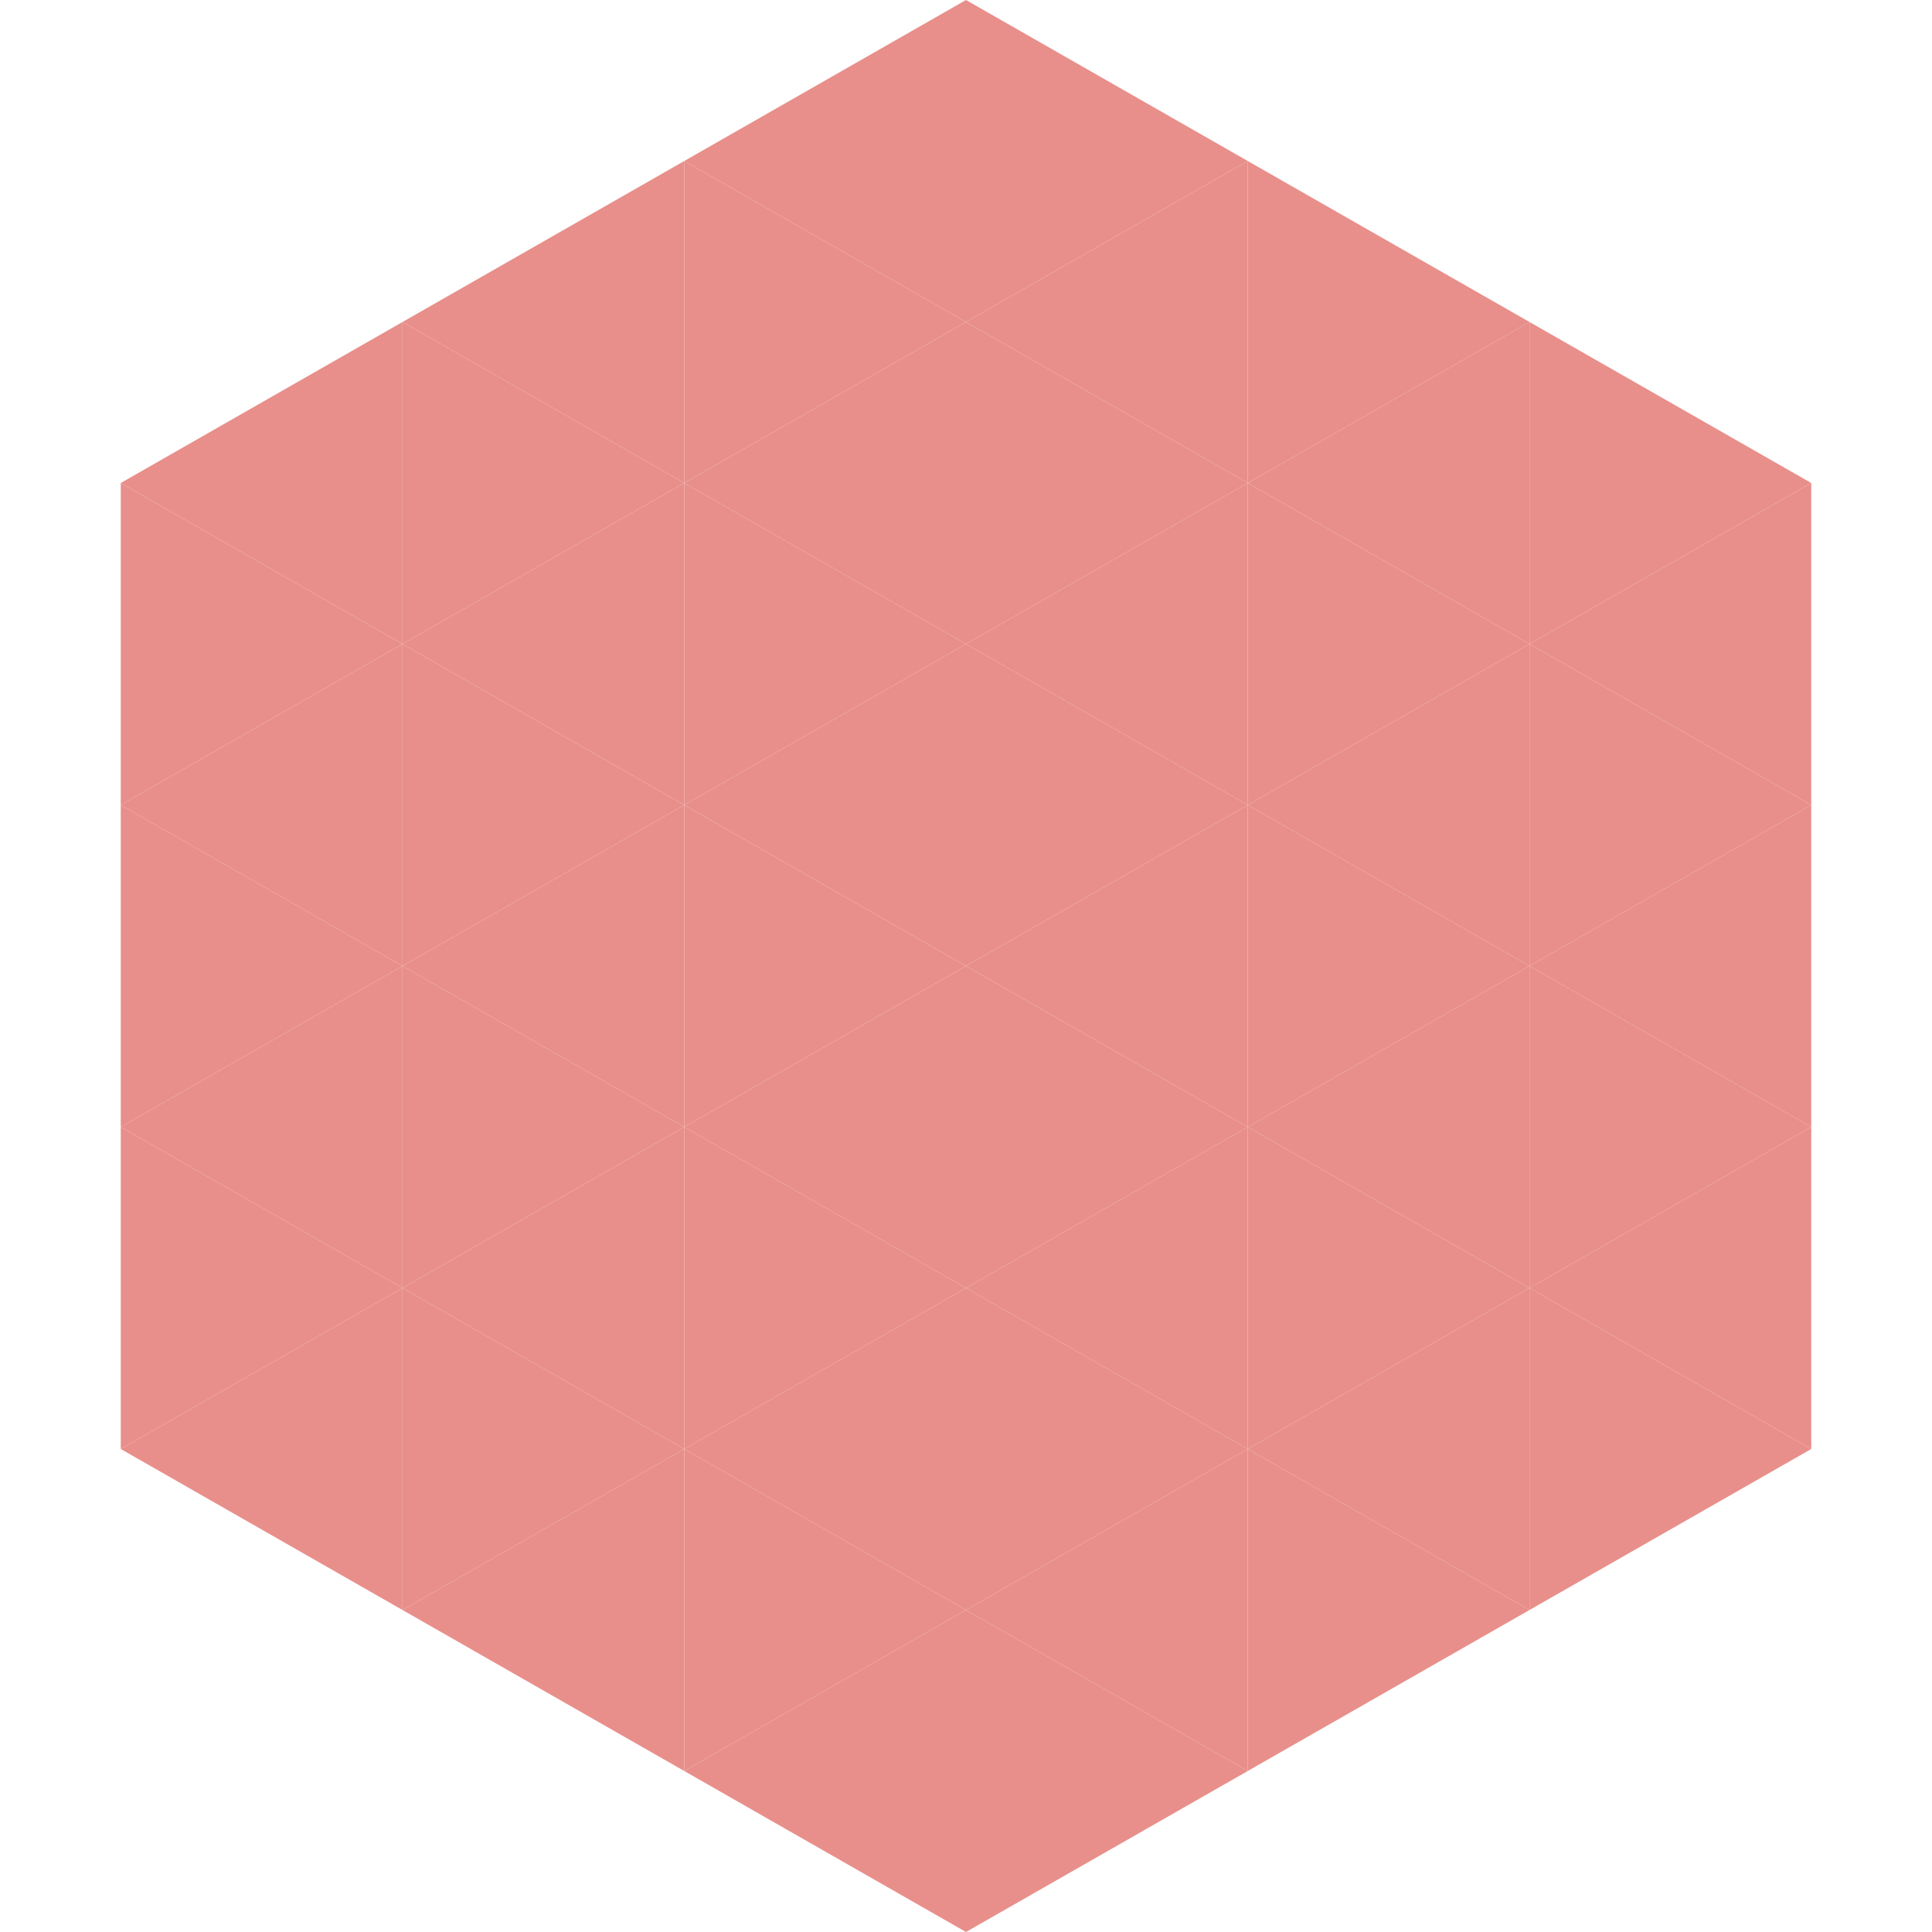
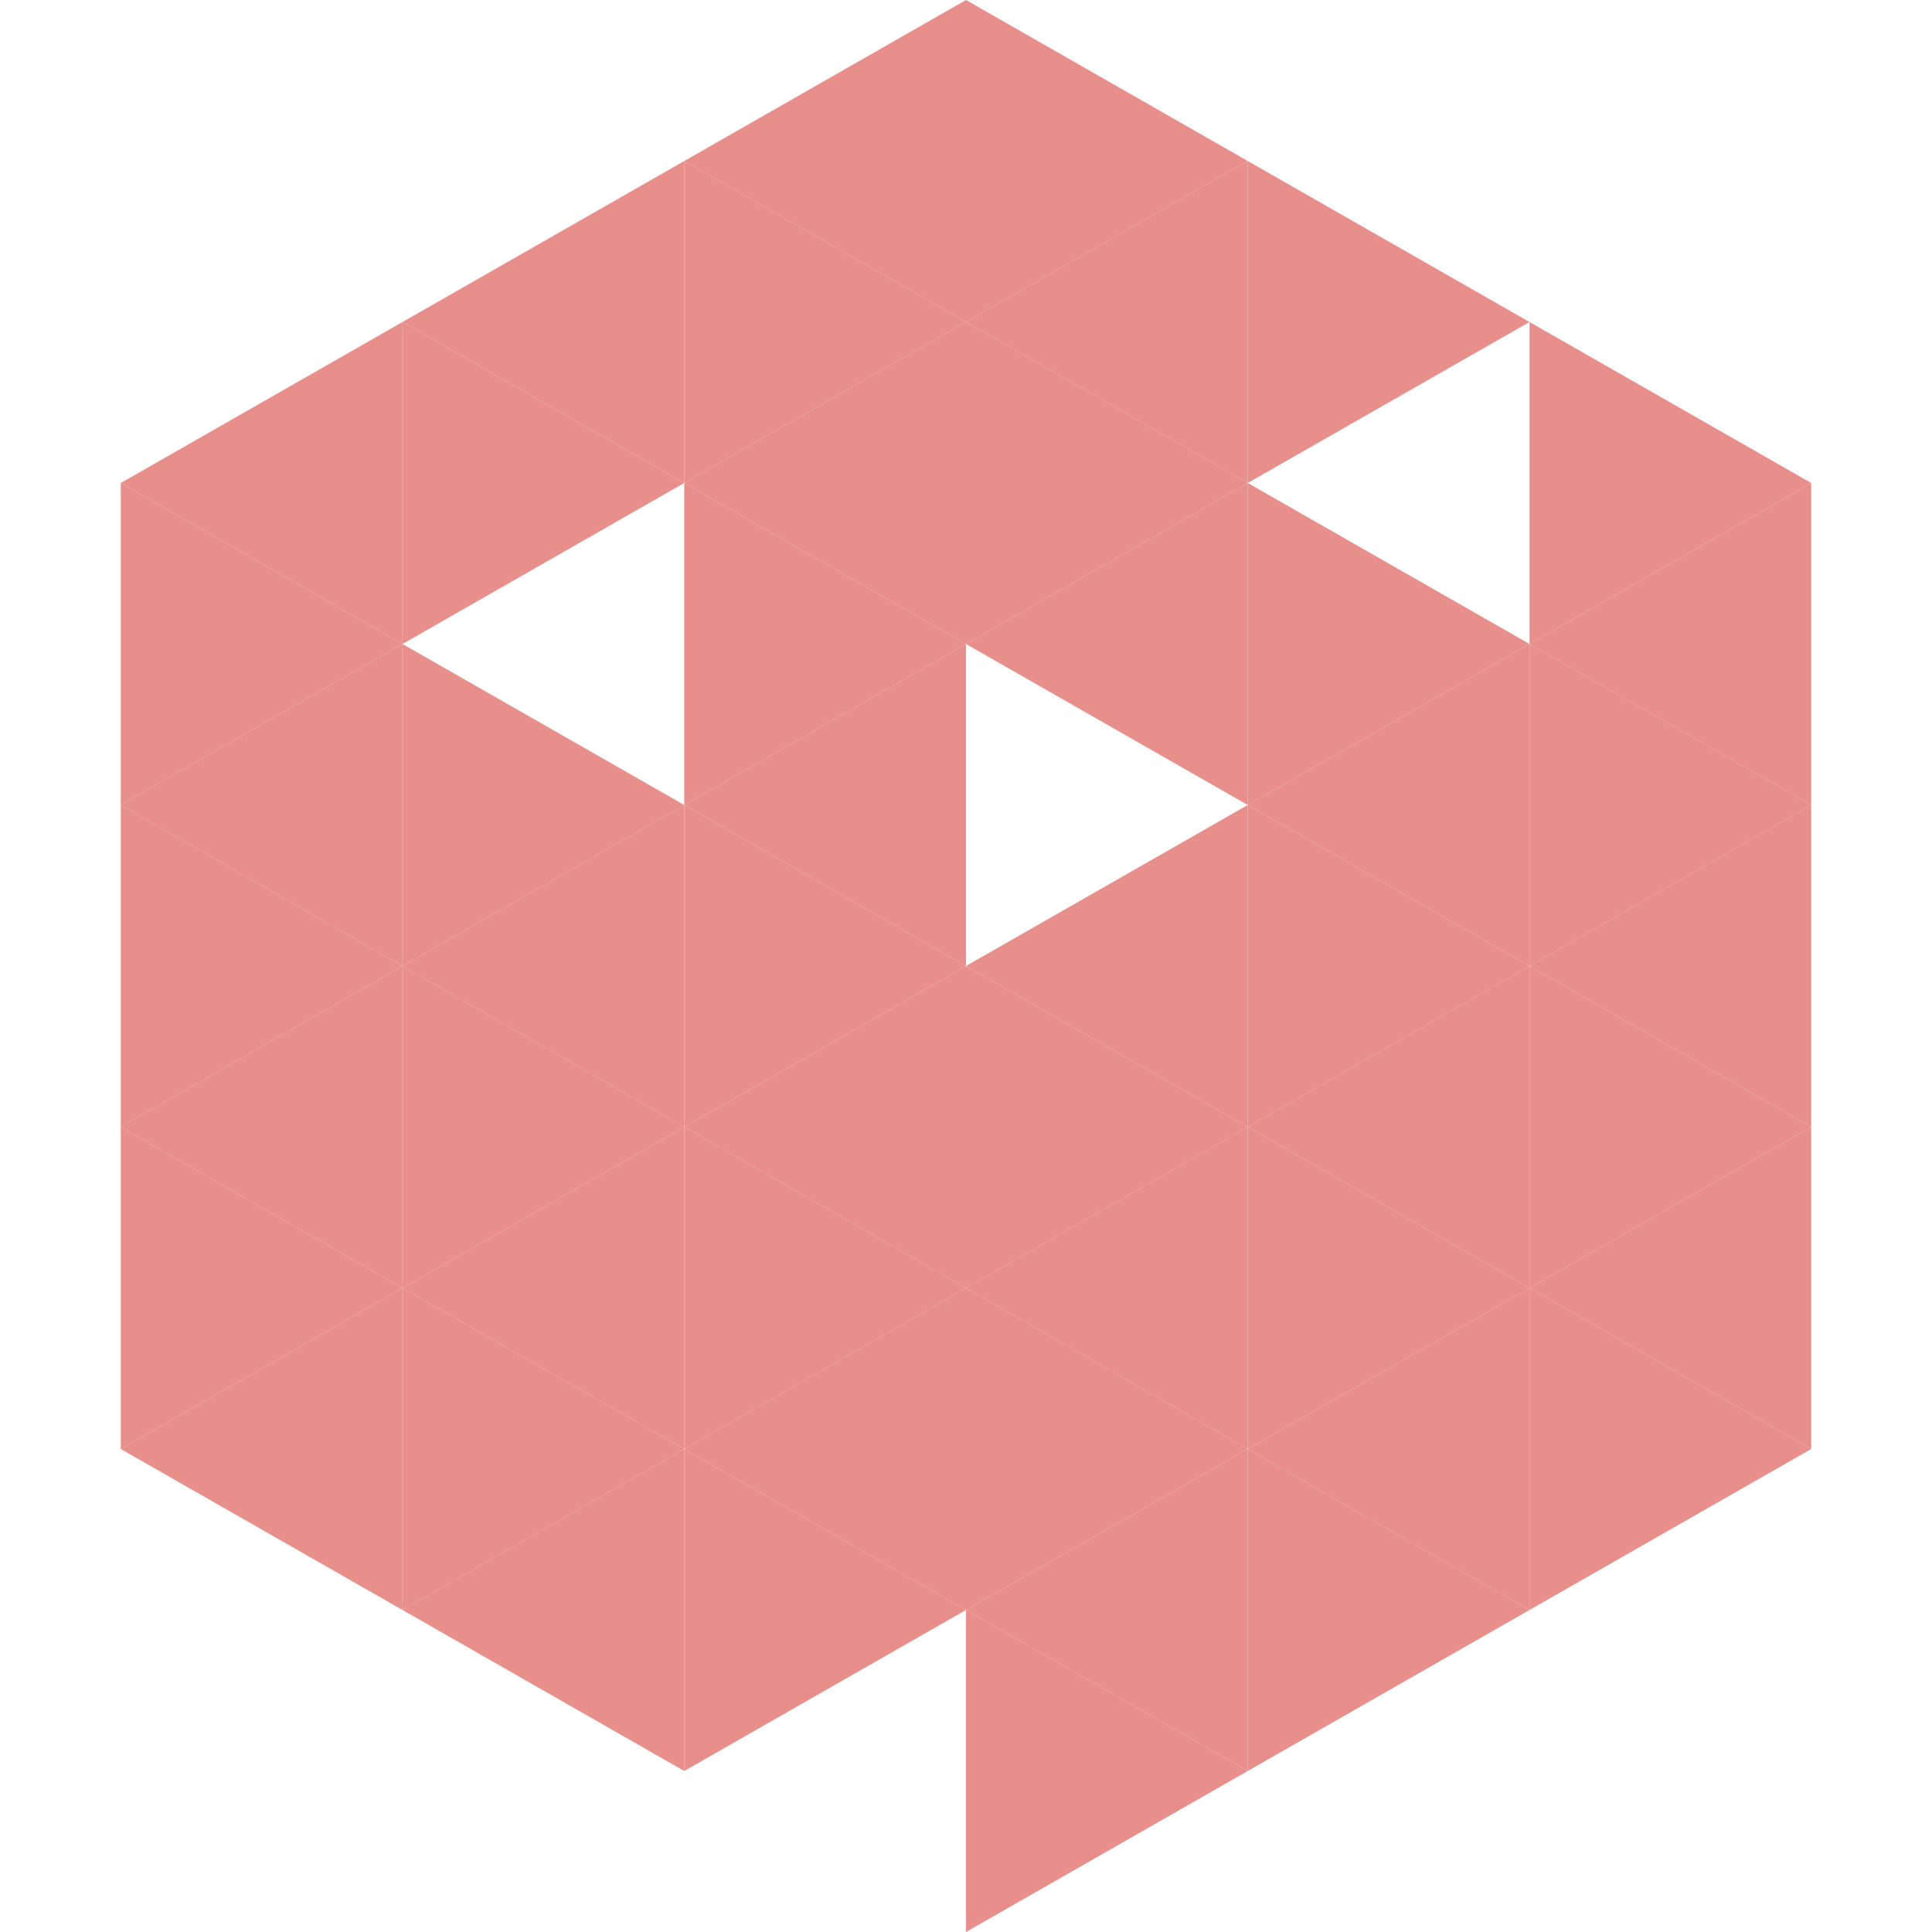
<svg xmlns="http://www.w3.org/2000/svg" width="240" height="240">
  <polygon points="50,40 15,60 50,80" style="fill:rgb(232,143,139)" />
  <polygon points="190,40 225,60 190,80" style="fill:rgb(232,143,139)" />
  <polygon points="15,60 50,80 15,100" style="fill:rgb(232,143,139)" />
  <polygon points="225,60 190,80 225,100" style="fill:rgb(232,143,139)" />
  <polygon points="50,80 15,100 50,120" style="fill:rgb(232,143,139)" />
  <polygon points="190,80 225,100 190,120" style="fill:rgb(232,143,139)" />
  <polygon points="15,100 50,120 15,140" style="fill:rgb(232,143,139)" />
  <polygon points="225,100 190,120 225,140" style="fill:rgb(232,143,139)" />
  <polygon points="50,120 15,140 50,160" style="fill:rgb(232,143,139)" />
  <polygon points="190,120 225,140 190,160" style="fill:rgb(232,143,139)" />
  <polygon points="15,140 50,160 15,180" style="fill:rgb(232,143,139)" />
  <polygon points="225,140 190,160 225,180" style="fill:rgb(232,143,139)" />
  <polygon points="50,160 15,180 50,200" style="fill:rgb(232,143,139)" />
  <polygon points="190,160 225,180 190,200" style="fill:rgb(232,143,139)" />
  <polygon points="15,180 50,200 15,220" style="fill:rgb(255,255,255); fill-opacity:0" />
  <polygon points="225,180 190,200 225,220" style="fill:rgb(255,255,255); fill-opacity:0" />
  <polygon points="50,0 85,20 50,40" style="fill:rgb(255,255,255); fill-opacity:0" />
  <polygon points="190,0 155,20 190,40" style="fill:rgb(255,255,255); fill-opacity:0" />
  <polygon points="85,20 50,40 85,60" style="fill:rgb(232,143,139)" />
  <polygon points="155,20 190,40 155,60" style="fill:rgb(232,143,139)" />
  <polygon points="50,40 85,60 50,80" style="fill:rgb(232,143,139)" />
-   <polygon points="190,40 155,60 190,80" style="fill:rgb(232,143,139)" />
-   <polygon points="85,60 50,80 85,100" style="fill:rgb(232,143,139)" />
  <polygon points="155,60 190,80 155,100" style="fill:rgb(232,143,139)" />
  <polygon points="50,80 85,100 50,120" style="fill:rgb(232,143,139)" />
  <polygon points="190,80 155,100 190,120" style="fill:rgb(232,143,139)" />
  <polygon points="85,100 50,120 85,140" style="fill:rgb(232,143,139)" />
  <polygon points="155,100 190,120 155,140" style="fill:rgb(232,143,139)" />
  <polygon points="50,120 85,140 50,160" style="fill:rgb(232,143,139)" />
  <polygon points="190,120 155,140 190,160" style="fill:rgb(232,143,139)" />
  <polygon points="85,140 50,160 85,180" style="fill:rgb(232,143,139)" />
  <polygon points="155,140 190,160 155,180" style="fill:rgb(232,143,139)" />
  <polygon points="50,160 85,180 50,200" style="fill:rgb(232,143,139)" />
  <polygon points="190,160 155,180 190,200" style="fill:rgb(232,143,139)" />
  <polygon points="85,180 50,200 85,220" style="fill:rgb(232,143,139)" />
  <polygon points="155,180 190,200 155,220" style="fill:rgb(232,143,139)" />
  <polygon points="120,0 85,20 120,40" style="fill:rgb(232,143,139)" />
  <polygon points="120,0 155,20 120,40" style="fill:rgb(232,143,139)" />
  <polygon points="85,20 120,40 85,60" style="fill:rgb(232,143,139)" />
  <polygon points="155,20 120,40 155,60" style="fill:rgb(232,143,139)" />
  <polygon points="120,40 85,60 120,80" style="fill:rgb(232,143,139)" />
  <polygon points="120,40 155,60 120,80" style="fill:rgb(232,143,139)" />
  <polygon points="85,60 120,80 85,100" style="fill:rgb(232,143,139)" />
  <polygon points="155,60 120,80 155,100" style="fill:rgb(232,143,139)" />
  <polygon points="120,80 85,100 120,120" style="fill:rgb(232,143,139)" />
-   <polygon points="120,80 155,100 120,120" style="fill:rgb(232,143,139)" />
  <polygon points="85,100 120,120 85,140" style="fill:rgb(232,143,139)" />
  <polygon points="155,100 120,120 155,140" style="fill:rgb(232,143,139)" />
  <polygon points="120,120 85,140 120,160" style="fill:rgb(232,143,139)" />
  <polygon points="120,120 155,140 120,160" style="fill:rgb(232,143,139)" />
  <polygon points="85,140 120,160 85,180" style="fill:rgb(232,143,139)" />
  <polygon points="155,140 120,160 155,180" style="fill:rgb(232,143,139)" />
  <polygon points="120,160 85,180 120,200" style="fill:rgb(232,143,139)" />
  <polygon points="120,160 155,180 120,200" style="fill:rgb(232,143,139)" />
  <polygon points="85,180 120,200 85,220" style="fill:rgb(232,143,139)" />
  <polygon points="155,180 120,200 155,220" style="fill:rgb(232,143,139)" />
-   <polygon points="120,200 85,220 120,240" style="fill:rgb(232,143,139)" />
  <polygon points="120,200 155,220 120,240" style="fill:rgb(232,143,139)" />
  <polygon points="85,220 120,240 85,260" style="fill:rgb(255,255,255); fill-opacity:0" />
  <polygon points="155,220 120,240 155,260" style="fill:rgb(255,255,255); fill-opacity:0" />
</svg>